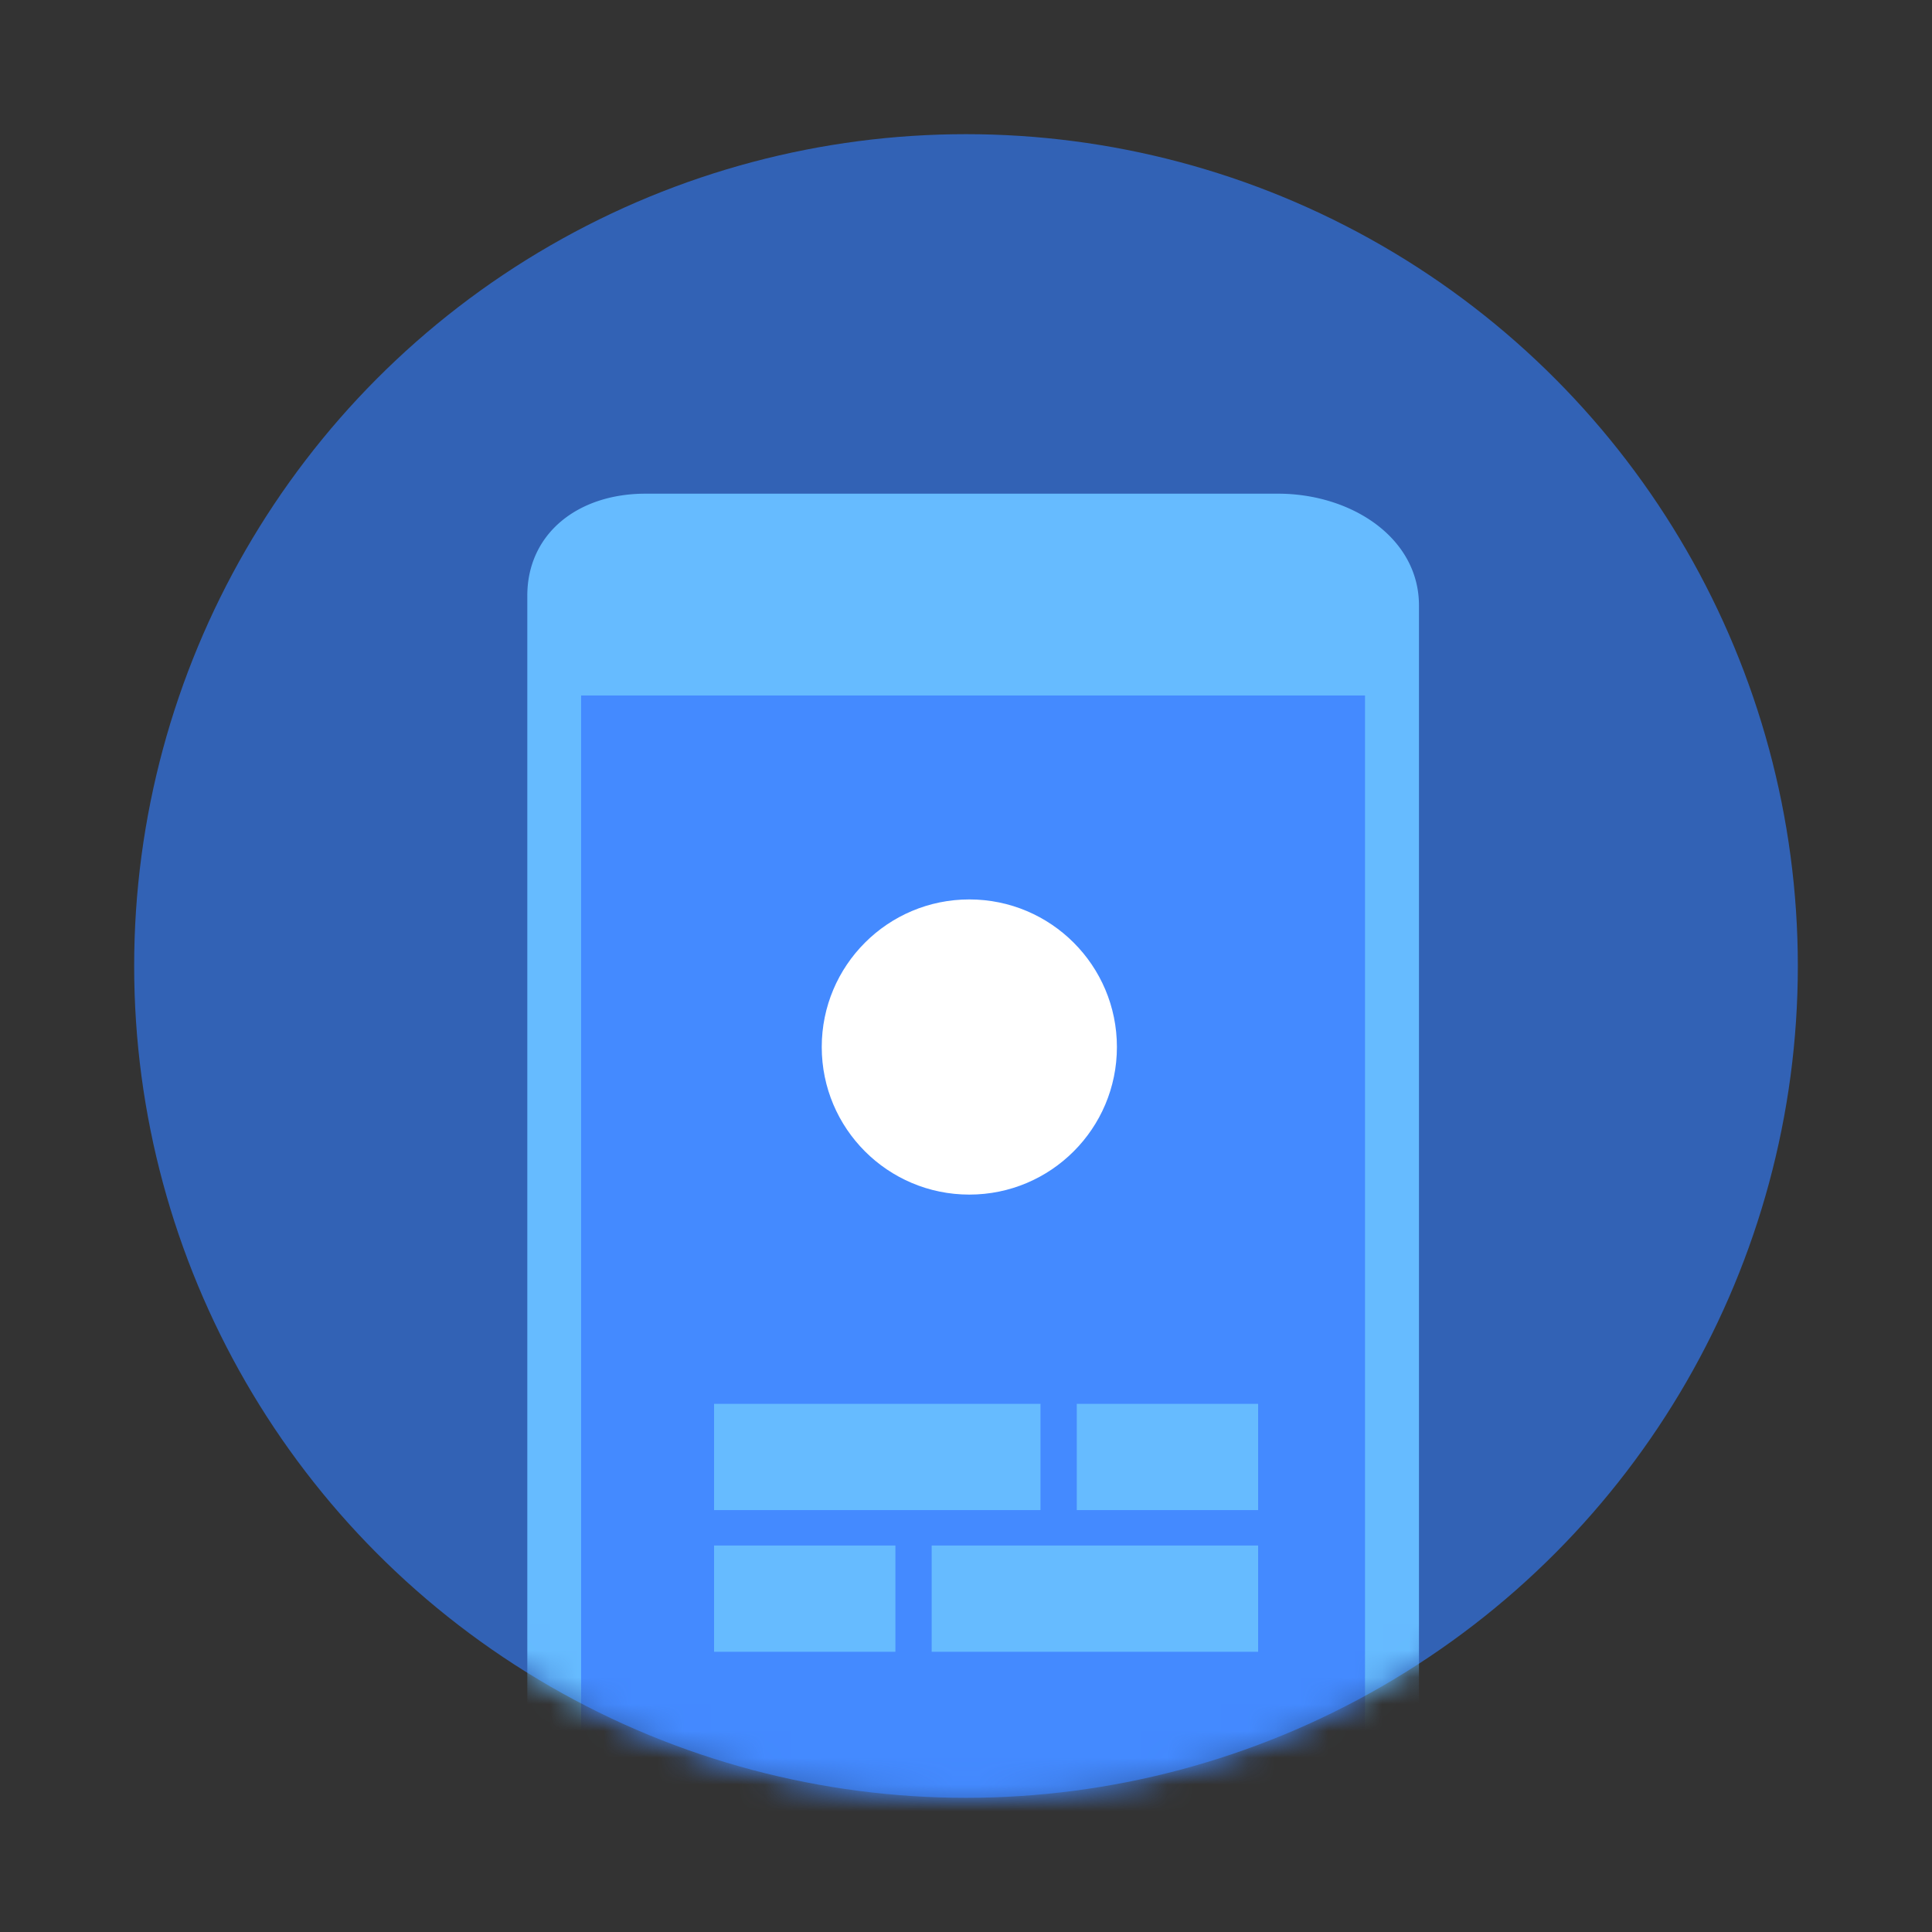
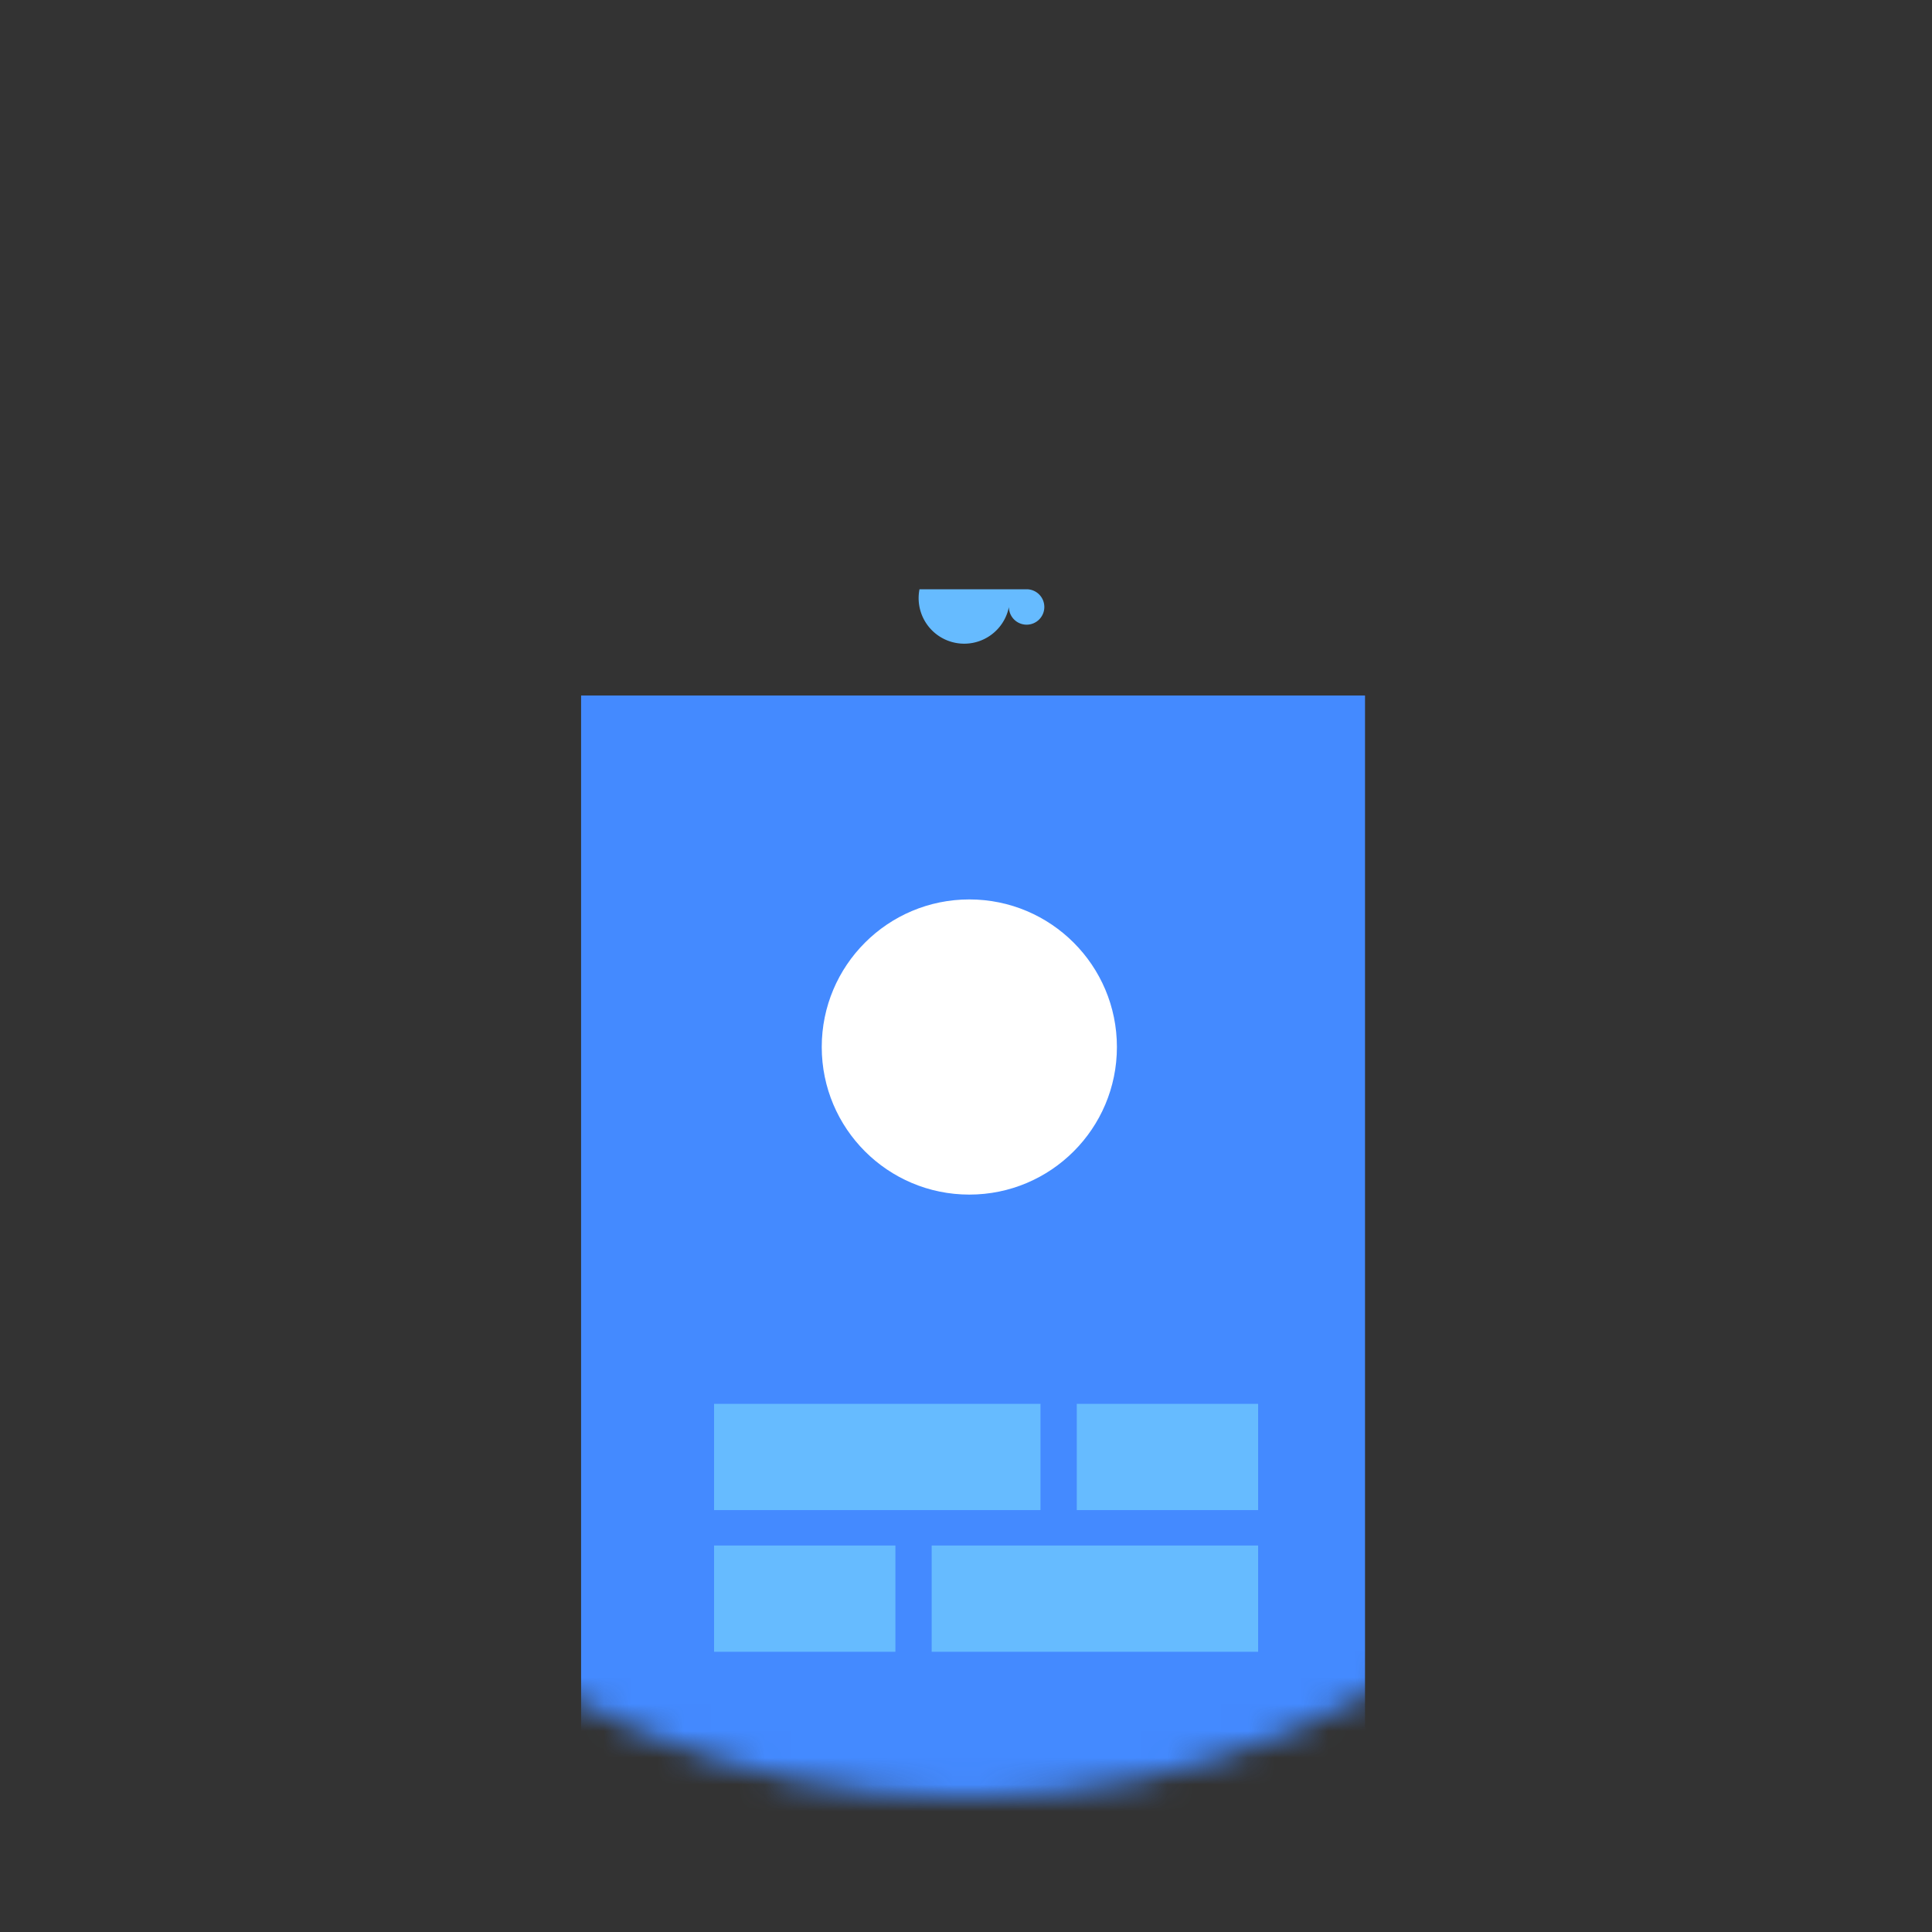
<svg xmlns="http://www.w3.org/2000/svg" viewBox="0 0 72 72">
  <rect x="0" y="0" width="72" height="72" fill="#333333" stroke="none" />
  <defs>
    <style>.cls-1{fill:#fff;}.cls-2{fill:#3262b5;}.cls-3{mask:url(#mask);}.cls-4{fill:#6bf;}.cls-5{fill:#448aff;}</style>
    <mask id="mask" x="5" y="5" width="62" height="75.531" maskUnits="userSpaceOnUse">
      <g id="mask-4">
        <circle id="path-3" class="cls-1" cx="36" cy="36" r="31" />
      </g>
    </mask>
  </defs>
  <title>Artboard 7</title>
  <g id="circle_container" data-name="circle container">
    <g id="Mask-2" data-name="Mask">
      <g id="path-1">
-         <circle class="cls-2" cx="36" cy="36" r="31" />
-       </g>
+         </g>
    </g>
  </g>
  <g id="artwork">
    <g id="Symbols">
      <g id="Solution-Icon_Mobile-Apps" data-name="Solution-Icon Mobile-Apps">
        <g id="Icon_Mobile-Applications" data-name="Icon Mobile-Applications">
          <g class="cls-3">
            <g id="mobile">
              <g id="Group-28">
                <g id="Fill-24">
-                   <path class="cls-4" d="M47.957,80.531H24.385a4.922,4.922,0,0,1-4.734-4.921V22.202c0-2.31,1.875-3.804,4.406-3.804H47.63c2.711,0,5.251,1.627,5.251,4.169V75.976c0,2.234-2.403,4.555-4.923,4.555Z" />
-                 </g>
+                   </g>
                <g id="Rectangle-15">
                  <rect class="cls-5" x="21.656" y="25.919" width="29.214" height="46.197" />
                </g>
                <g id="Rectangle-14">
                  <rect class="cls-4" x="26.611" y="52.317" width="12.165" height="3.96" />
                </g>
                <g id="Rectangle-14-2" data-name="Rectangle-14">
                  <rect class="cls-4" x="40.128" y="52.317" width="6.758" height="3.96" />
                </g>
                <g id="Rectangle-14-3" data-name="Rectangle-14">
                  <rect class="cls-4" x="34.721" y="57.597" width="12.165" height="3.96" />
                </g>
                <g id="Rectangle-14-4" data-name="Rectangle-14">
                  <rect class="cls-4" x="26.611" y="57.597" width="6.758" height="3.96" />
                </g>
                <g id="Rectangle-13">
-                   <path class="cls-4" d="M34.267,21.96h3.992a.66.66,0,0,1,.66.66h0a.66.66,0,0,1-.66.66H34.267a.66.66,0,0,1-.66-.66h0A.66.66,0,0,1,34.267,21.96Z" />
+                   <path class="cls-4" d="M34.267,21.96h3.992a.66.66,0,0,1,.66.66h0a.66.66,0,0,1-.66.66a.66.66,0,0,1-.66-.66h0A.66.66,0,0,1,34.267,21.96Z" />
                </g>
                <g id="Oval-5">
                  <circle class="cls-1" cx="36.124" cy="39.019" r="5.5" />
                </g>
              </g>
            </g>
          </g>
        </g>
      </g>
    </g>
  </g>
</svg>